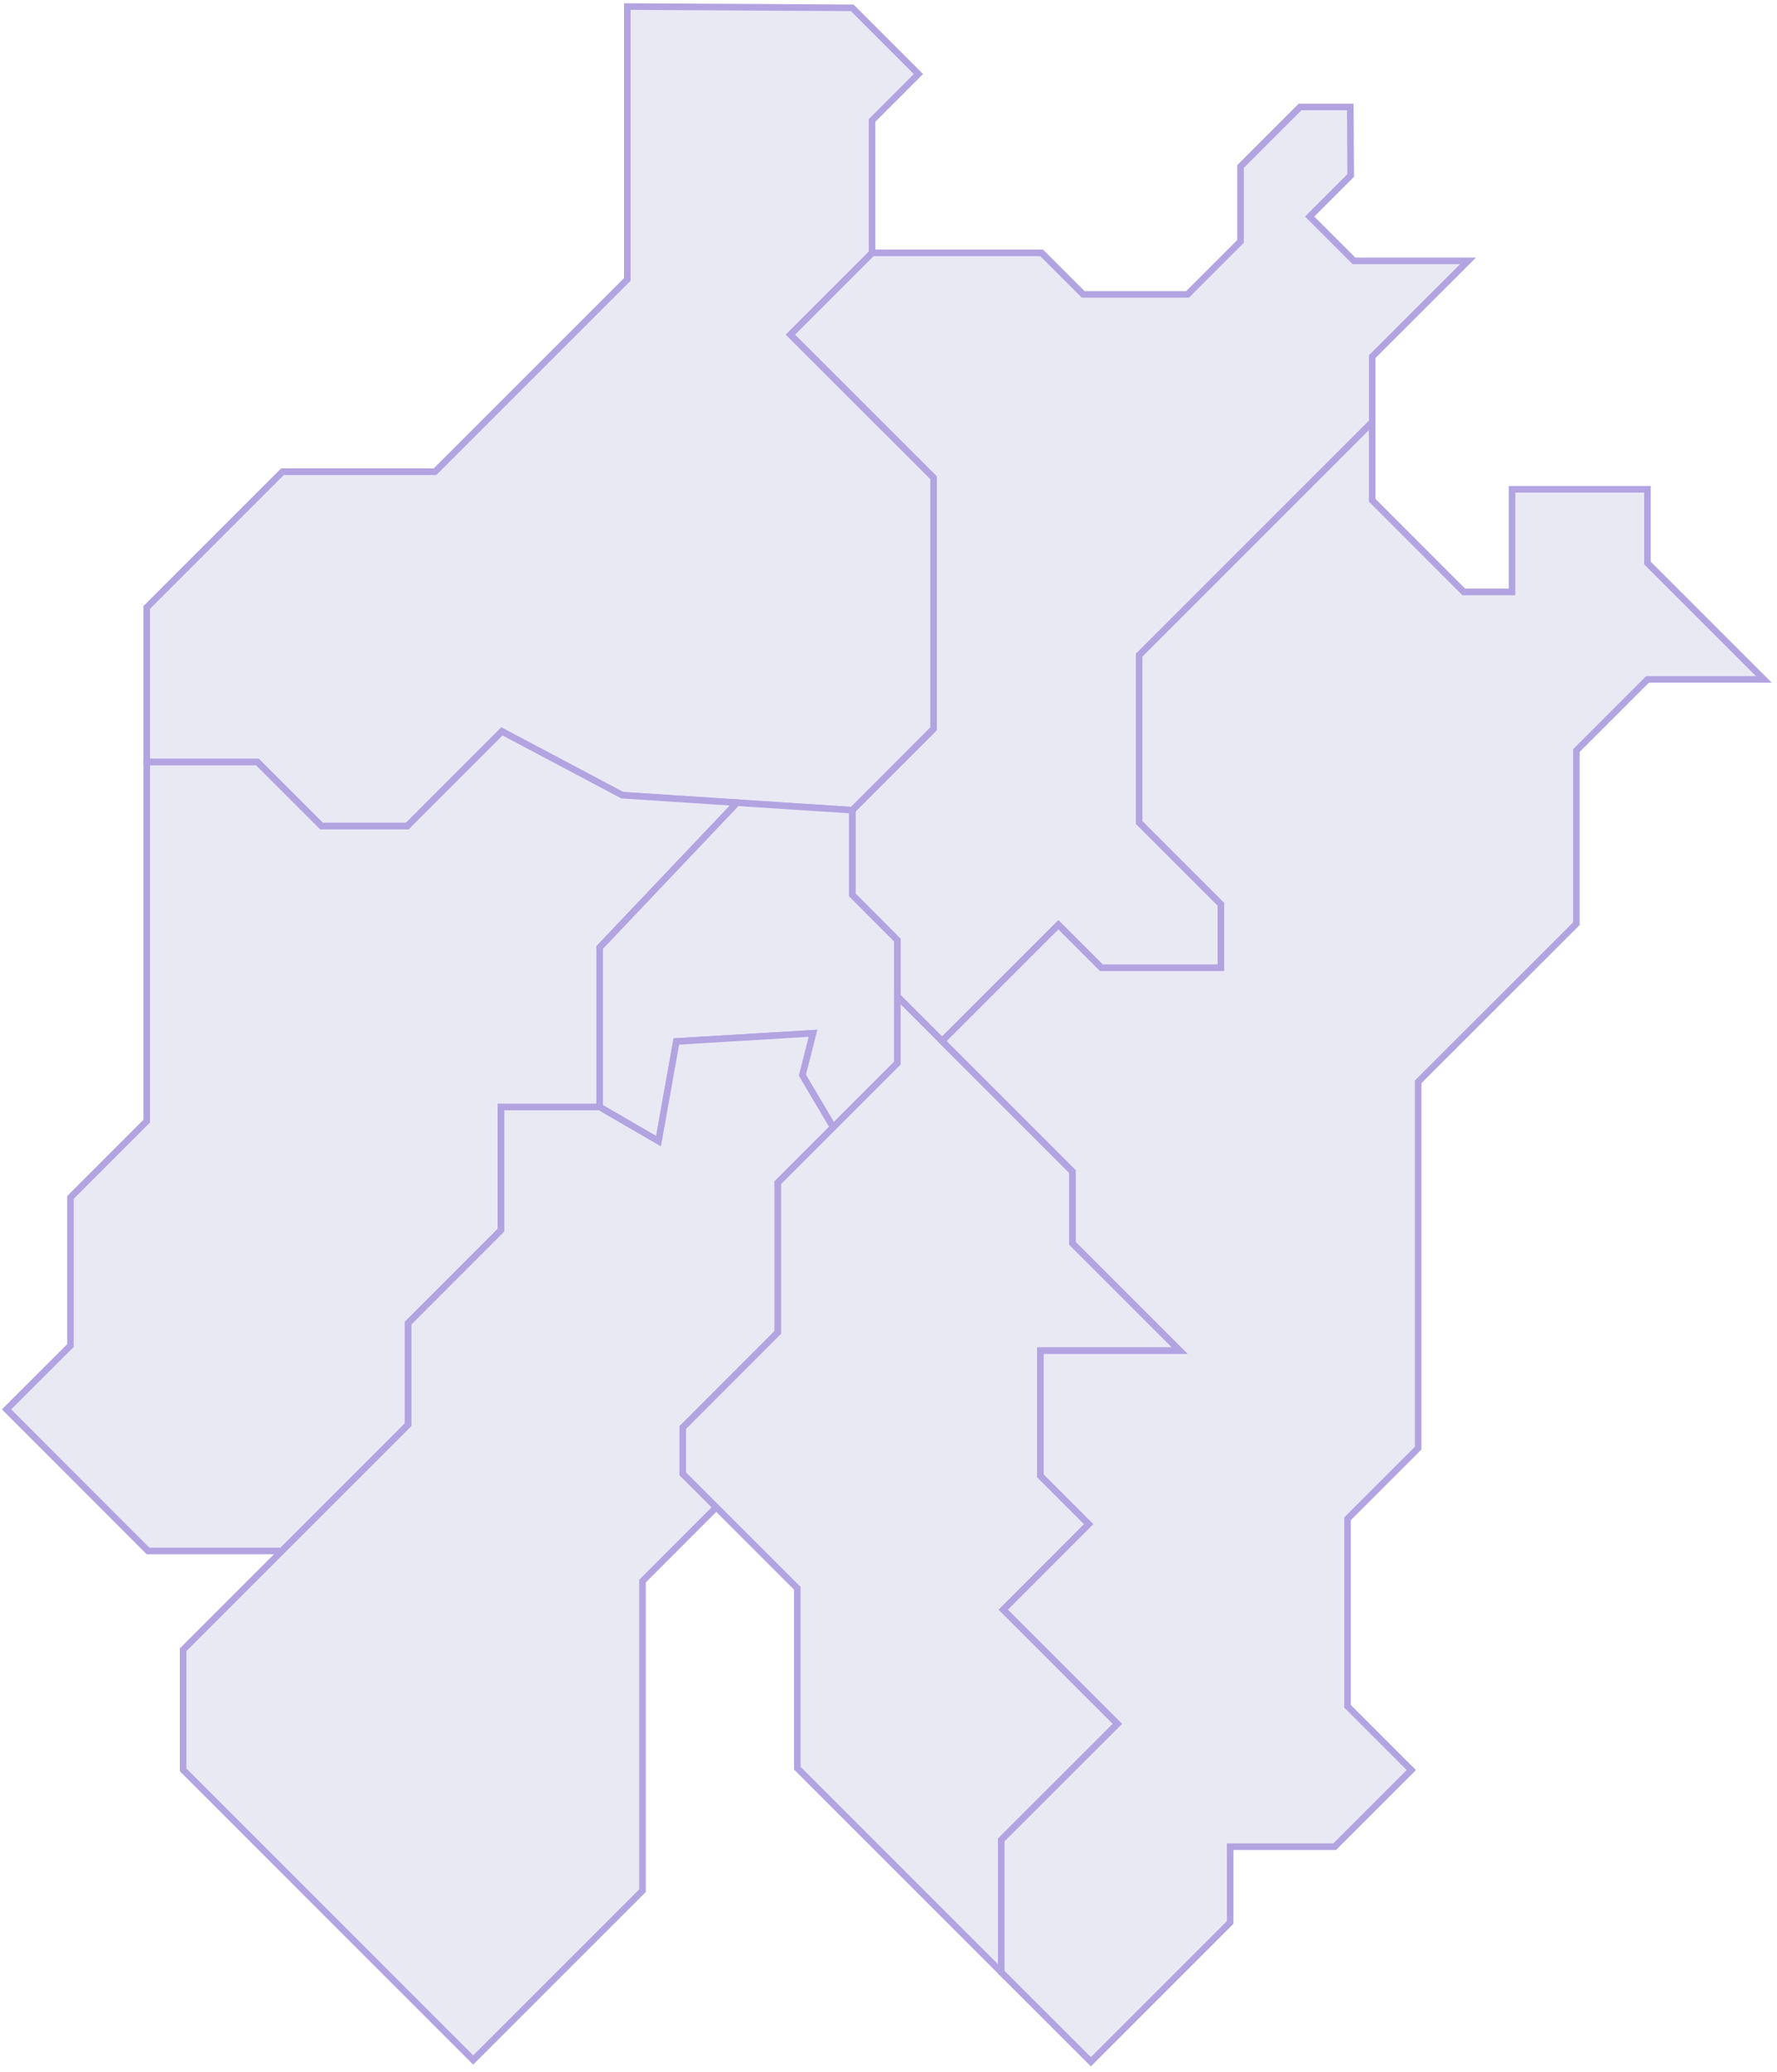
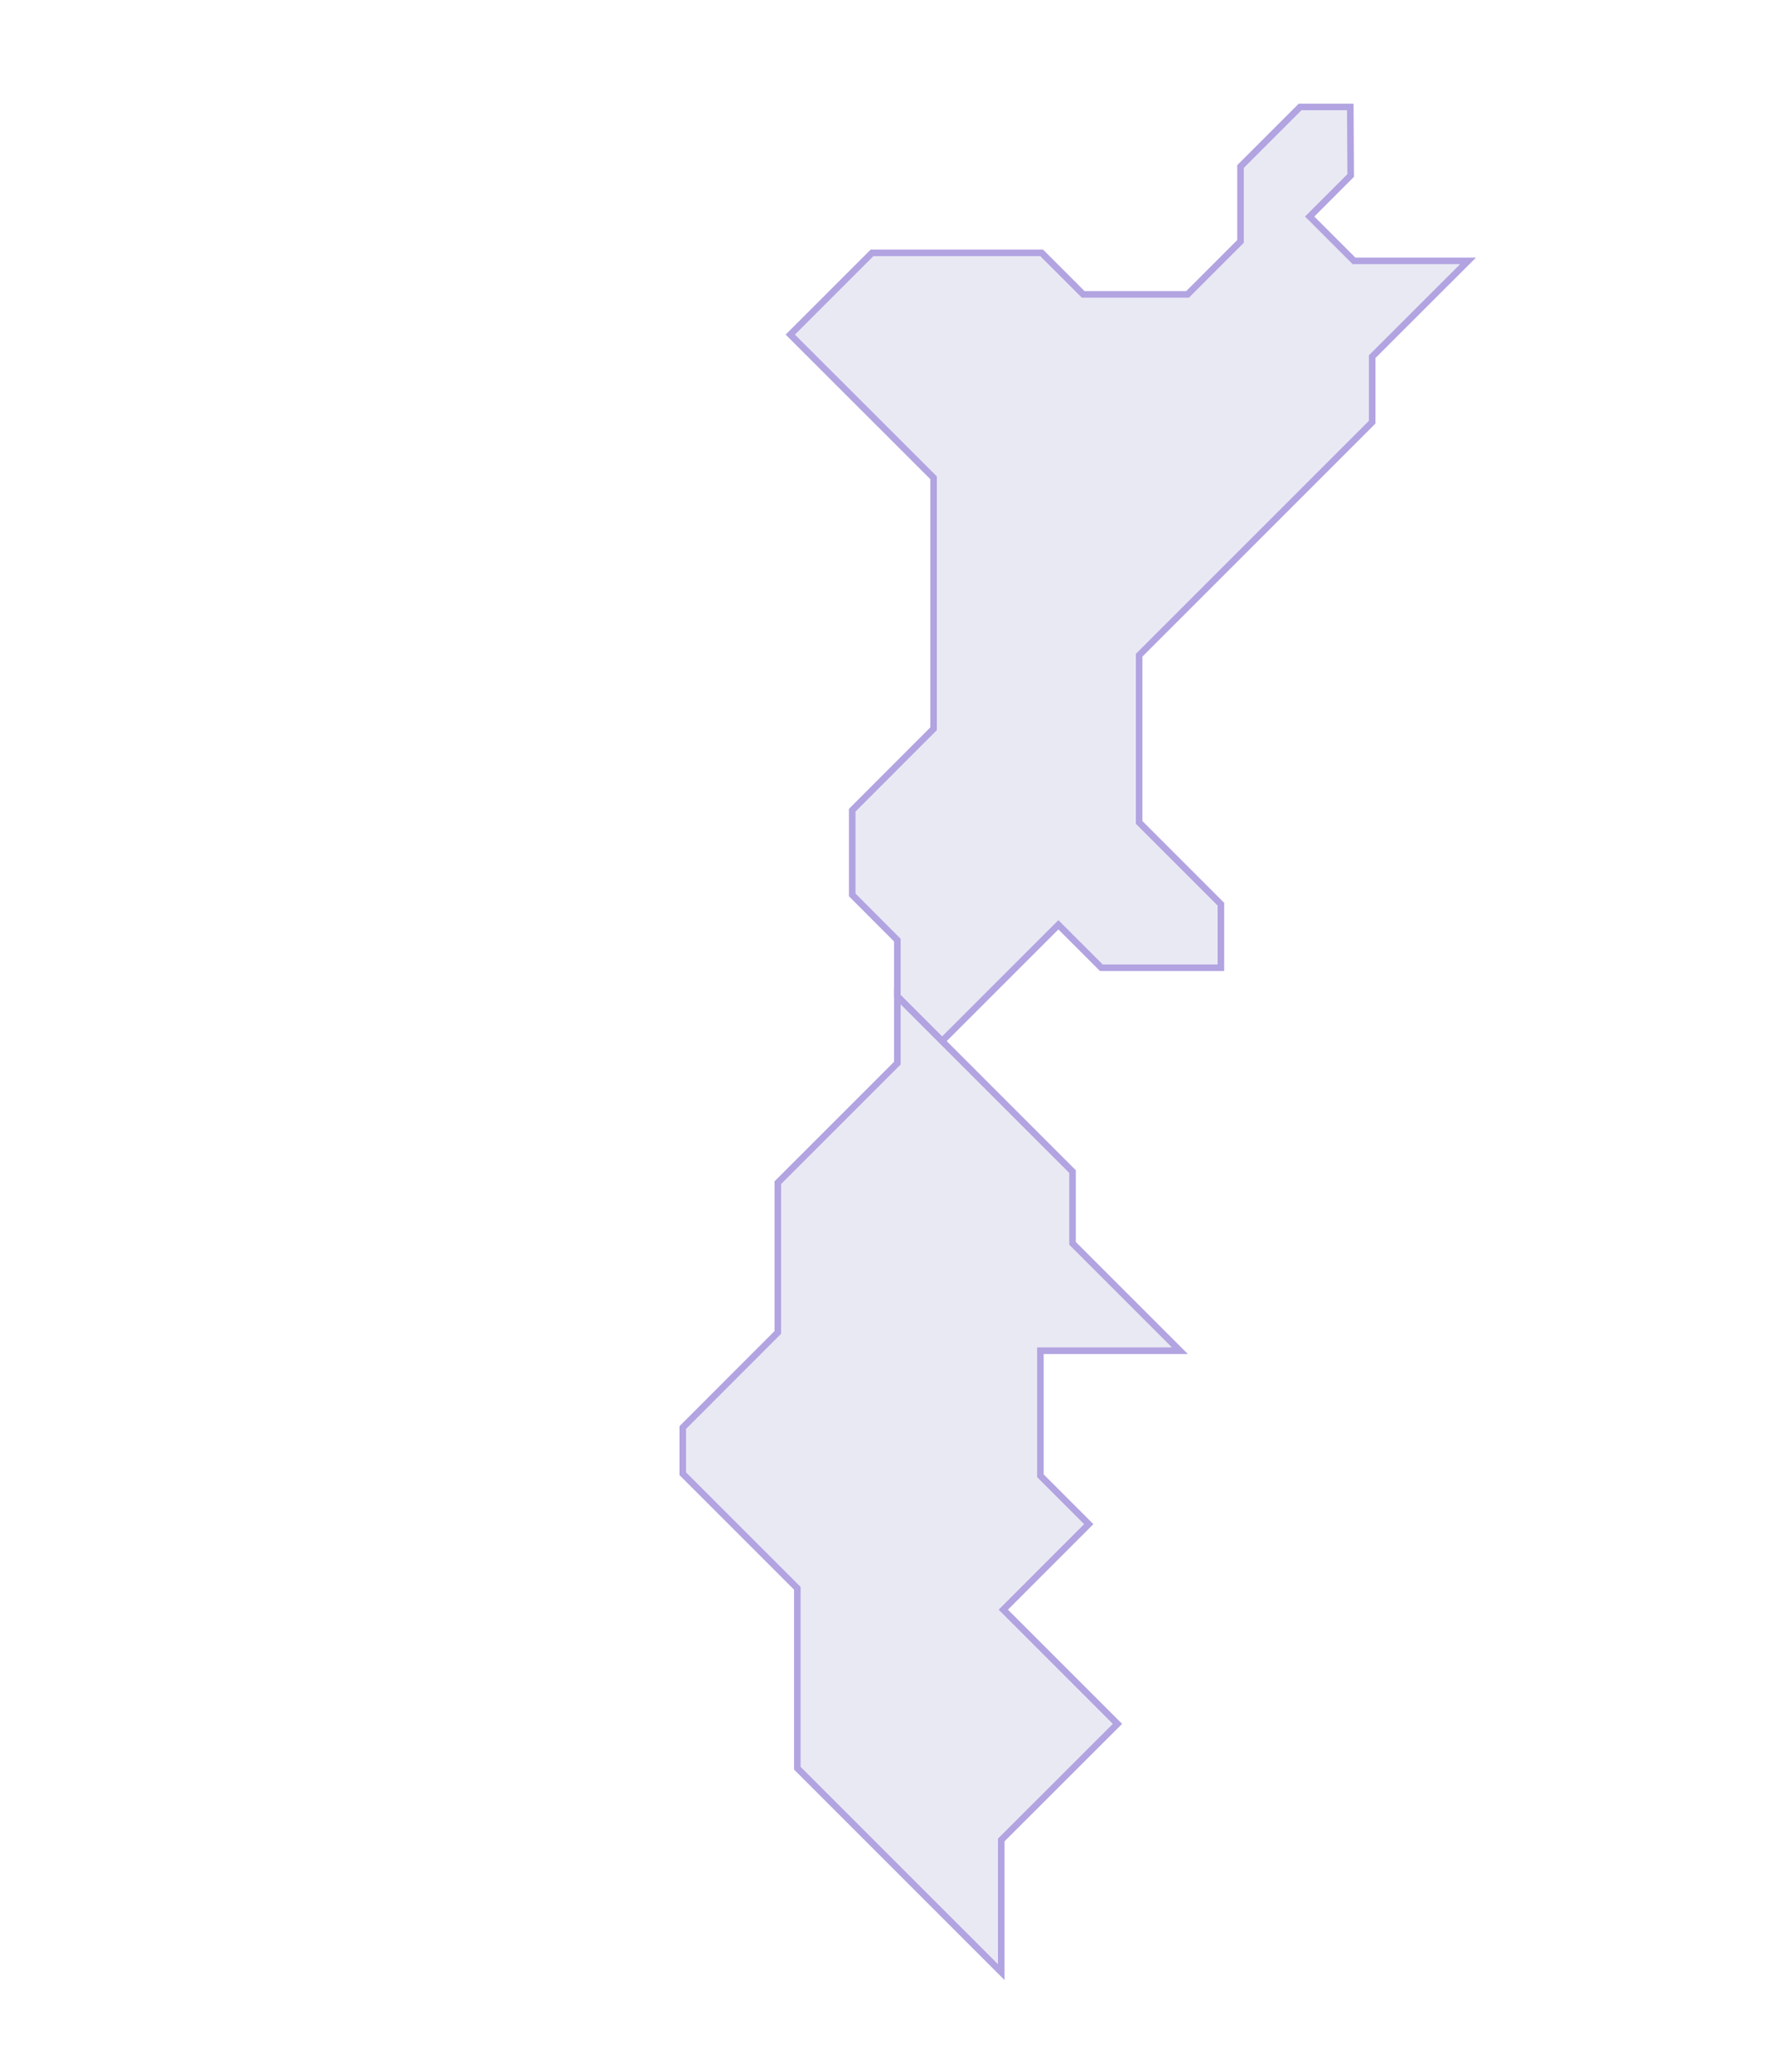
<svg xmlns="http://www.w3.org/2000/svg" width="271" height="316" viewBox="0 0 271 316" fill="none">
  <path d="M223.887 39.783L209.261 54.394V64.388L173.724 99.925V125.423L186.19 137.889V147.585H167.96L161.407 141.032L143.668 158.77L136.847 151.949V143.37L129.966 136.474V123.561L142.373 111.14V72.862L120.523 51.028L132.99 38.562H158.86L165.19 44.892H181.112L189.184 36.819V25.396L198.269 16.311H205.925L205.984 26.766L199.729 33.022L206.491 39.783H223.887Z" fill="#E9E9F4" stroke="#B2A3E1" stroke-miterlimit="10" />
-   <path d="M142.373 72.863V111.14L129.966 123.562L94.891 121.268L76.542 111.542L62.11 125.989H49.033L39.263 116.219H22.373V92.642L43.075 71.939H66.34L95.666 42.613V1L129.966 1.194L140.064 11.292L132.99 18.366V38.562L120.524 51.029L142.373 72.863Z" fill="#E9E9F4" stroke="#B2A3E1" stroke-miterlimit="10" />
-   <path d="M112.406 122.414L91.45 144.501V168.823H76.408V187.604L62.243 201.783V217.272L42.986 236.53H22.581L1 214.934L10.741 205.208V182.614L22.373 170.982V116.218H39.262L49.033 125.988H62.109L76.542 111.541L94.891 121.267L112.406 122.414Z" fill="#E9E9F4" stroke="#B2A3E1" stroke-miterlimit="10" />
-   <path d="M136.848 143.37V162.136L127.062 171.921L122.356 163.968L123.979 157.578L103.143 158.83L100.432 174.036L91.451 168.823V144.502L112.407 122.414L129.967 123.561V136.474L136.848 143.37Z" fill="#E9E9F4" stroke="#B2A3E1" stroke-miterlimit="10" />
-   <path d="M127.061 171.921L118.616 180.366V203.198L104.125 217.705V224.749L109.233 229.858L97.988 241.118V288.331L72.162 314.157L27.928 269.908V251.588L42.985 236.53L62.243 217.273V201.783L76.407 187.604V168.823H91.45L100.431 174.036L103.142 158.829L123.978 157.578L122.355 163.968L127.061 171.921Z" fill="#E9E9F4" stroke="#B2A3E1" stroke-miterlimit="10" />
  <path d="M153.007 245.483L170.418 262.894L152.694 280.602V300.754L121.595 269.655V242.221L104.125 224.75V217.706L118.617 203.199V180.367L136.847 162.137V151.949L143.668 158.771L163.566 178.669V189.616L179.935 205.984H158.666V225.063L166.039 232.436L153.007 245.483Z" fill="#E9E9F4" stroke="#B2A3E1" stroke-miterlimit="10" />
-   <path d="M269 103.617H251.246L240.404 114.46V140.867L216.276 164.98V220.847L205.507 231.615V260.211L215.233 269.937L203.541 281.628H187.605V293.186L166.366 314.425L152.694 300.767V280.601L170.417 262.892L153.006 245.481L166.039 232.434L158.666 225.062V205.983H179.935L163.566 189.614V178.667L143.668 158.769L161.407 141.03L167.96 147.584H186.19V137.888L173.724 125.422V99.924L209.26 64.387V76.287L223.231 90.272H230.589V74.619H251.246V85.864L269 103.617Z" fill="#E9E9F4" stroke="#B2A3E1" stroke-miterlimit="10" />
</svg>